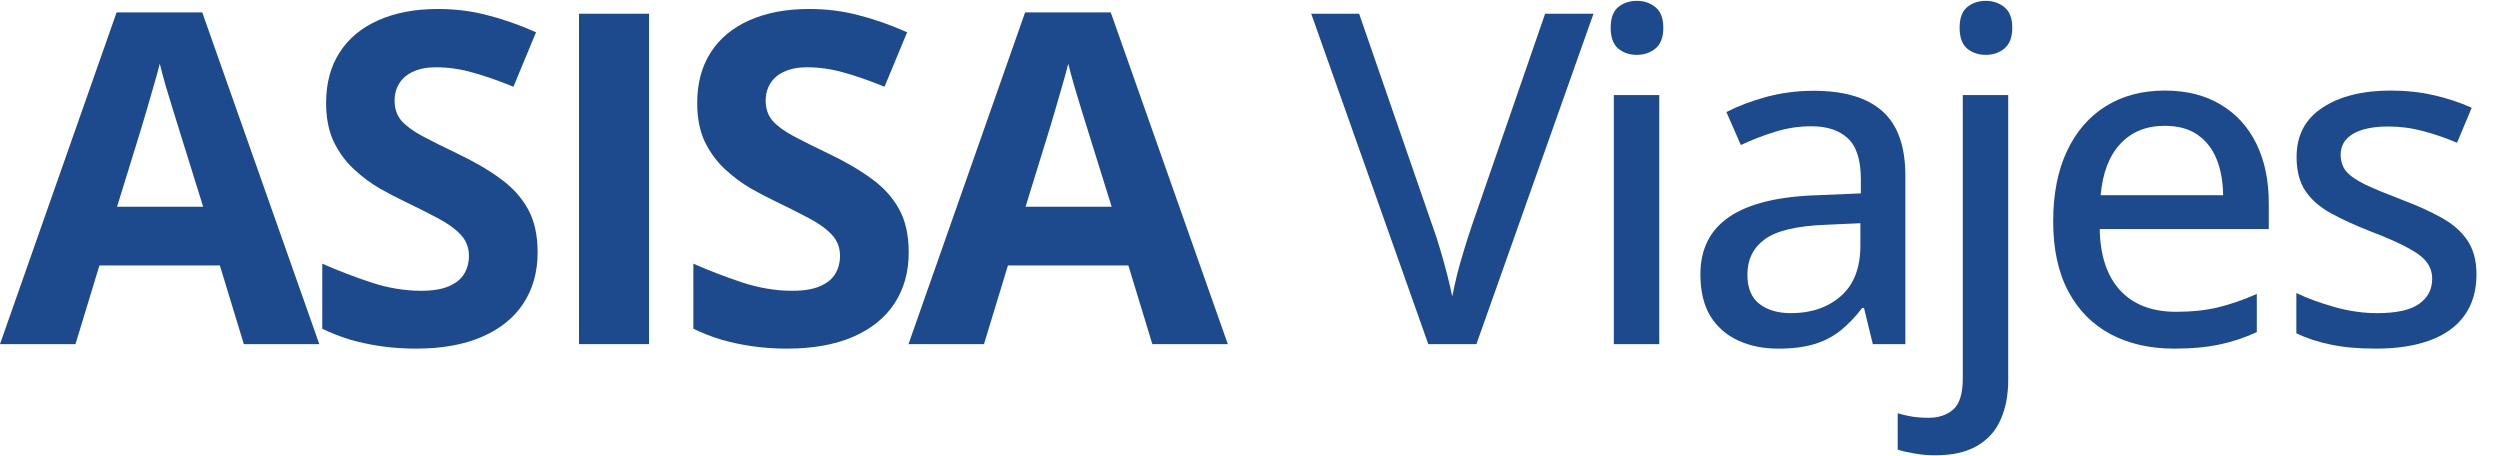
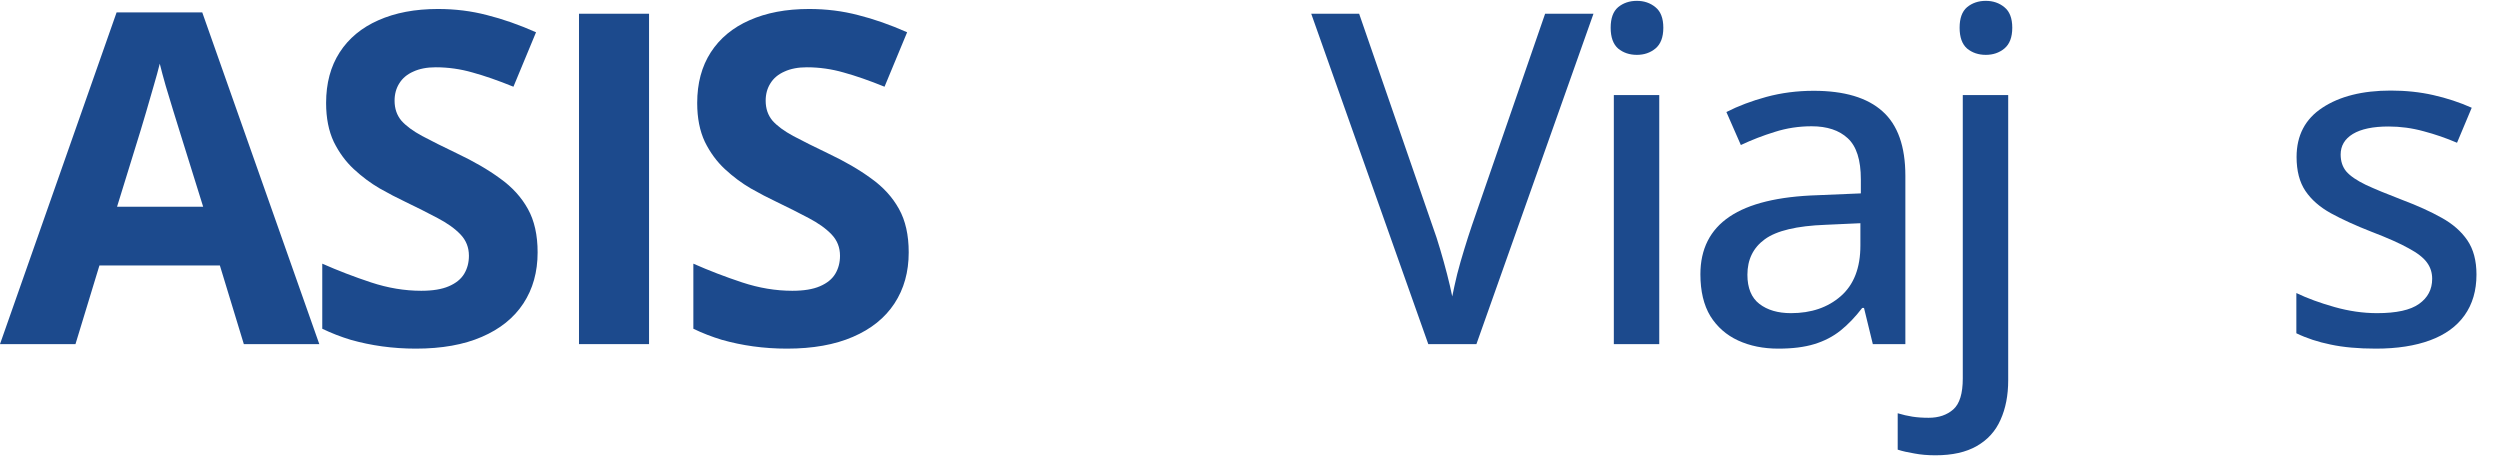
<svg xmlns="http://www.w3.org/2000/svg" width="1206" height="220" viewBox="0 0 1206 220" fill="none">
  <path d="M1194.65 132.424C1194.65 140.201 1192.72 146.778 1188.87 152.156C1185.09 157.461 1179.57 161.458 1172.3 164.147C1165.03 166.836 1156.31 168.18 1146.14 168.18C1137.71 168.18 1130.44 167.526 1124.33 166.218C1118.23 164.983 1112.71 163.166 1107.76 160.767V141.363C1113.07 143.907 1119.21 146.16 1126.19 148.122C1133.16 150.084 1139.99 151.065 1146.68 151.065C1156.06 151.065 1162.81 149.576 1166.96 146.596C1171.17 143.616 1173.28 139.583 1173.28 134.496C1173.28 131.516 1172.44 128.9 1170.77 126.647C1169.1 124.321 1166.16 122.032 1161.94 119.779C1157.8 117.454 1151.84 114.801 1144.06 111.821C1136.43 108.842 1129.89 105.862 1124.44 102.882C1119.06 99.903 1114.96 96.305 1112.12 92.09C1109.29 87.875 1107.87 82.424 1107.87 75.738C1107.87 65.346 1112.01 57.424 1120.3 51.974C1128.66 46.451 1139.67 43.689 1153.33 43.689C1160.6 43.689 1167.43 44.416 1173.82 45.869C1180.29 47.323 1186.47 49.358 1192.36 51.974L1185.27 68.871C1180.04 66.618 1174.66 64.764 1169.14 63.311C1163.61 61.785 1157.98 61.022 1152.24 61.022C1144.75 61.022 1139.01 62.221 1135.02 64.619C1131.09 67.017 1129.13 70.324 1129.13 74.539C1129.13 77.81 1130.04 80.535 1131.85 82.715C1133.74 84.895 1136.87 87.039 1141.23 89.147C1145.59 91.182 1151.48 93.616 1158.89 96.451C1166.23 99.212 1172.55 102.083 1177.86 105.063C1183.24 108.042 1187.38 111.676 1190.28 115.964C1193.19 120.251 1194.65 125.738 1194.65 132.424Z" fill="#1C4A8D" />
-   <path d="M1044.31 43.689C1054.77 43.689 1063.75 45.942 1071.24 50.448C1078.72 54.881 1084.46 61.167 1088.46 69.307C1092.46 77.446 1094.46 87.039 1094.46 98.086V110.513H1012.91C1013.13 123.376 1016.44 133.26 1022.83 140.164C1029.23 146.996 1038.21 150.411 1049.76 150.411C1057.39 150.411 1064.19 149.685 1070.15 148.231C1076.1 146.778 1082.28 144.634 1088.68 141.799V160.222C1082.65 162.984 1076.58 164.983 1070.47 166.218C1064.44 167.526 1057.21 168.18 1048.78 168.18C1037.15 168.18 1026.94 165.855 1018.15 161.204C1009.43 156.552 1002.63 149.685 997.762 140.6C992.893 131.443 990.458 120.179 990.458 106.807C990.458 93.58 992.675 82.279 997.108 72.904C1001.54 63.456 1007.79 56.225 1015.86 51.211C1023.92 46.196 1033.41 43.689 1044.31 43.689ZM1044.2 60.695C1035.33 60.695 1028.21 63.602 1022.83 69.416C1017.46 75.157 1014.3 83.406 1013.35 94.161H1072.43C1072.36 87.548 1071.31 81.734 1069.27 76.719C1067.24 71.705 1064.15 67.781 1060.01 64.946C1055.94 62.112 1050.67 60.695 1044.2 60.695Z" fill="#1C4A8D" />
  <path d="M933.654 219.634C929.948 219.634 926.568 219.343 923.516 218.761C920.391 218.253 917.702 217.635 915.449 216.908V199.357C917.847 200.084 920.209 200.629 922.535 200.993C924.861 201.356 927.477 201.538 930.384 201.538C935.253 201.538 939.214 200.193 942.266 197.504C945.318 194.815 946.845 189.837 946.845 182.57V45.869H968.756V183.442C968.756 190.709 967.52 197.068 965.05 202.519C962.651 207.969 958.836 212.184 953.603 215.164C948.443 218.144 941.794 219.634 933.654 219.634ZM945.318 13.383C945.318 8.805 946.518 5.498 948.916 3.463C951.387 1.429 954.403 0.411 957.964 0.411C961.452 0.411 964.432 1.429 966.903 3.463C969.446 5.498 970.718 8.805 970.718 13.383C970.718 17.962 969.446 21.305 966.903 23.413C964.432 25.448 961.452 26.465 957.964 26.465C954.403 26.465 951.387 25.448 948.916 23.413C946.518 21.305 945.318 17.962 945.318 13.383Z" fill="#1C4A8D" />
  <path d="M874.888 43.798C889.714 43.798 900.797 47.105 908.137 53.718C915.477 60.259 919.147 70.615 919.147 84.786V166H903.449L899.198 148.558H898.326C894.983 152.918 891.494 156.552 887.861 159.459C884.227 162.366 880.012 164.546 875.215 166C870.491 167.453 864.714 168.18 857.882 168.18C850.615 168.18 844.147 166.872 838.478 164.256C832.81 161.639 828.34 157.715 825.07 152.482C821.872 147.177 820.273 140.455 820.273 132.315C820.273 120.106 824.961 110.84 834.336 104.517C843.711 98.195 857.919 94.743 876.959 94.161L897.672 93.289V86.53C897.672 77.155 895.564 70.542 891.349 66.69C887.207 62.839 881.393 60.913 873.907 60.913C867.73 60.913 861.807 61.821 856.138 63.638C850.47 65.382 845.019 67.49 839.787 69.961L832.81 54.045C838.478 51.138 844.91 48.703 852.105 46.741C859.372 44.779 866.967 43.798 874.888 43.798ZM897.454 107.679L880.666 108.442C866.785 108.95 857.01 111.276 851.342 115.418C845.746 119.488 842.948 125.193 842.948 132.533C842.948 138.929 844.874 143.616 848.725 146.596C852.577 149.575 857.664 151.065 863.987 151.065C873.725 151.065 881.72 148.34 887.97 142.889C894.292 137.366 897.454 129.227 897.454 118.471V107.679Z" fill="#1C4A8D" />
  <path d="M800.424 45.869V166H778.513V45.869H800.424ZM789.632 0.411C793.121 0.411 796.1 1.429 798.571 3.463C801.115 5.498 802.387 8.805 802.387 13.383C802.387 17.962 801.115 21.305 798.571 23.413C796.1 25.448 793.121 26.465 789.632 26.465C786.071 26.465 783.055 25.448 780.584 23.413C778.186 21.305 776.987 17.962 776.987 13.383C776.987 8.805 778.186 5.498 780.584 3.463C783.055 1.429 786.071 0.411 789.632 0.411Z" fill="#1C4A8D" />
  <path d="M768.693 6.625L712.225 166H689.006L632.538 6.625H655.648L691.077 109.096C692.385 112.657 693.621 116.436 694.783 120.433C695.946 124.358 697.036 128.282 698.054 132.206C699.071 136.131 699.907 139.728 700.561 142.999C701.215 139.728 702.015 136.131 702.959 132.206C703.977 128.282 705.103 124.321 706.339 120.324C707.574 116.254 708.81 112.403 710.045 108.769L745.365 6.625H768.693Z" fill="#1C4A8D" />
-   <path d="M555.885 166L544.33 128.064H486.227L474.672 166H438.262L494.512 5.971H535.827L592.295 166H555.885ZM536.263 99.721L524.708 62.657C523.981 60.186 523 57.025 521.765 53.173C520.602 49.248 519.403 45.288 518.167 41.291C517.004 37.221 516.06 33.696 515.333 30.716C514.606 33.696 513.589 37.402 512.281 41.836C511.045 46.196 509.846 50.338 508.683 54.263C507.52 58.187 506.685 60.985 506.176 62.657L494.73 99.721H536.263Z" fill="#1C4A8D" />
  <path d="M438.362 121.741C438.362 131.189 436.073 139.401 431.494 146.378C426.916 153.354 420.23 158.732 411.436 162.511C402.715 166.29 392.105 168.18 379.605 168.18C374.081 168.18 368.667 167.817 363.362 167.09C358.129 166.363 353.079 165.309 348.209 163.928C343.413 162.475 338.834 160.694 334.474 158.587V127.192C342.032 130.535 349.881 133.551 358.02 136.24C366.16 138.928 374.227 140.273 382.221 140.273C387.744 140.273 392.177 139.546 395.52 138.093C398.936 136.639 401.407 134.641 402.933 132.097C404.459 129.553 405.222 126.646 405.222 123.376C405.222 119.379 403.878 115.963 401.189 113.129C398.5 110.295 394.794 107.642 390.07 105.171C385.419 102.7 380.15 100.048 374.263 97.213C370.557 95.469 366.523 93.362 362.163 90.891C357.802 88.347 353.66 85.258 349.736 81.625C345.811 77.991 342.577 73.594 340.033 68.434C337.563 63.202 336.327 56.952 336.327 49.684C336.327 40.164 338.507 32.024 342.868 25.266C347.228 18.507 353.442 13.347 361.509 9.786C369.648 6.152 379.241 4.335 390.288 4.335C398.573 4.335 406.458 5.317 413.943 7.279C421.501 9.168 429.387 11.93 437.599 15.564L426.698 41.835C419.358 38.856 412.781 36.567 406.967 34.968C401.153 33.296 395.23 32.46 389.198 32.46C384.983 32.46 381.385 33.151 378.406 34.532C375.426 35.84 373.173 37.729 371.647 40.2C370.121 42.599 369.358 45.397 369.358 48.594C369.358 52.373 370.448 55.571 372.628 58.187C374.881 60.731 378.224 63.202 382.657 65.6C387.163 67.998 392.759 70.796 399.445 73.994C407.584 77.846 414.525 81.879 420.266 86.094C426.08 90.237 430.549 95.142 433.674 100.811C436.799 106.407 438.362 113.383 438.362 121.741Z" fill="#1C4A8D" />
  <path d="M279.305 166V6.625H313.099V166H279.305Z" fill="#1C4A8D" />
  <path d="M259.347 121.741C259.347 131.189 257.058 139.401 252.48 146.378C247.901 153.354 241.215 158.732 232.421 162.511C223.701 166.29 213.09 168.18 200.59 168.18C195.067 168.18 189.653 167.817 184.347 167.09C179.115 166.363 174.064 165.309 169.195 163.928C164.398 162.475 159.82 160.694 155.459 158.587V127.192C163.017 130.535 170.866 133.551 179.006 136.24C187.145 138.928 195.212 140.273 203.206 140.273C208.73 140.273 213.163 139.546 216.506 138.093C219.921 136.639 222.392 134.641 223.919 132.097C225.445 129.553 226.208 126.646 226.208 123.376C226.208 119.379 224.863 115.963 222.174 113.129C219.485 110.295 215.779 107.642 211.055 105.171C206.404 102.7 201.135 100.048 195.248 97.213C191.542 95.469 187.509 93.362 183.148 90.891C178.788 88.347 174.645 85.258 170.721 81.625C166.796 77.991 163.562 73.594 161.019 68.434C158.548 63.202 157.312 56.952 157.312 49.684C157.312 40.164 159.493 32.024 163.853 25.266C168.214 18.507 174.427 13.347 182.494 9.786C190.634 6.152 200.227 4.335 211.273 4.335C219.558 4.335 227.443 5.317 234.929 7.279C242.487 9.168 250.372 11.93 258.584 15.564L247.683 41.835C240.343 38.856 233.766 36.567 227.952 34.968C222.138 33.296 216.215 32.46 210.183 32.46C205.968 32.46 202.371 33.151 199.391 34.532C196.411 35.84 194.158 37.729 192.632 40.2C191.106 42.599 190.343 45.397 190.343 48.594C190.343 52.373 191.433 55.571 193.613 58.187C195.866 60.731 199.209 63.202 203.642 65.6C208.148 67.998 213.744 70.796 220.43 73.994C228.57 77.846 235.51 81.879 241.251 86.094C247.065 90.237 251.535 95.142 254.66 100.811C257.785 106.407 259.347 113.383 259.347 121.741Z" fill="#1C4A8D" />
  <path d="M117.624 166L106.068 128.064H47.965L36.41 166H0L56.25 5.971H97.565L154.033 166H117.624ZM98.001 99.721L86.446 62.657C85.719 60.186 84.738 57.025 83.503 53.173C82.34 49.248 81.141 45.288 79.906 41.291C78.743 37.221 77.798 33.696 77.071 30.716C76.344 33.696 75.327 37.402 74.019 41.836C72.783 46.196 71.584 50.338 70.421 54.263C69.259 58.187 68.423 60.985 67.914 62.657L56.468 99.721H98.001Z" fill="#1C4A8D" />
</svg>